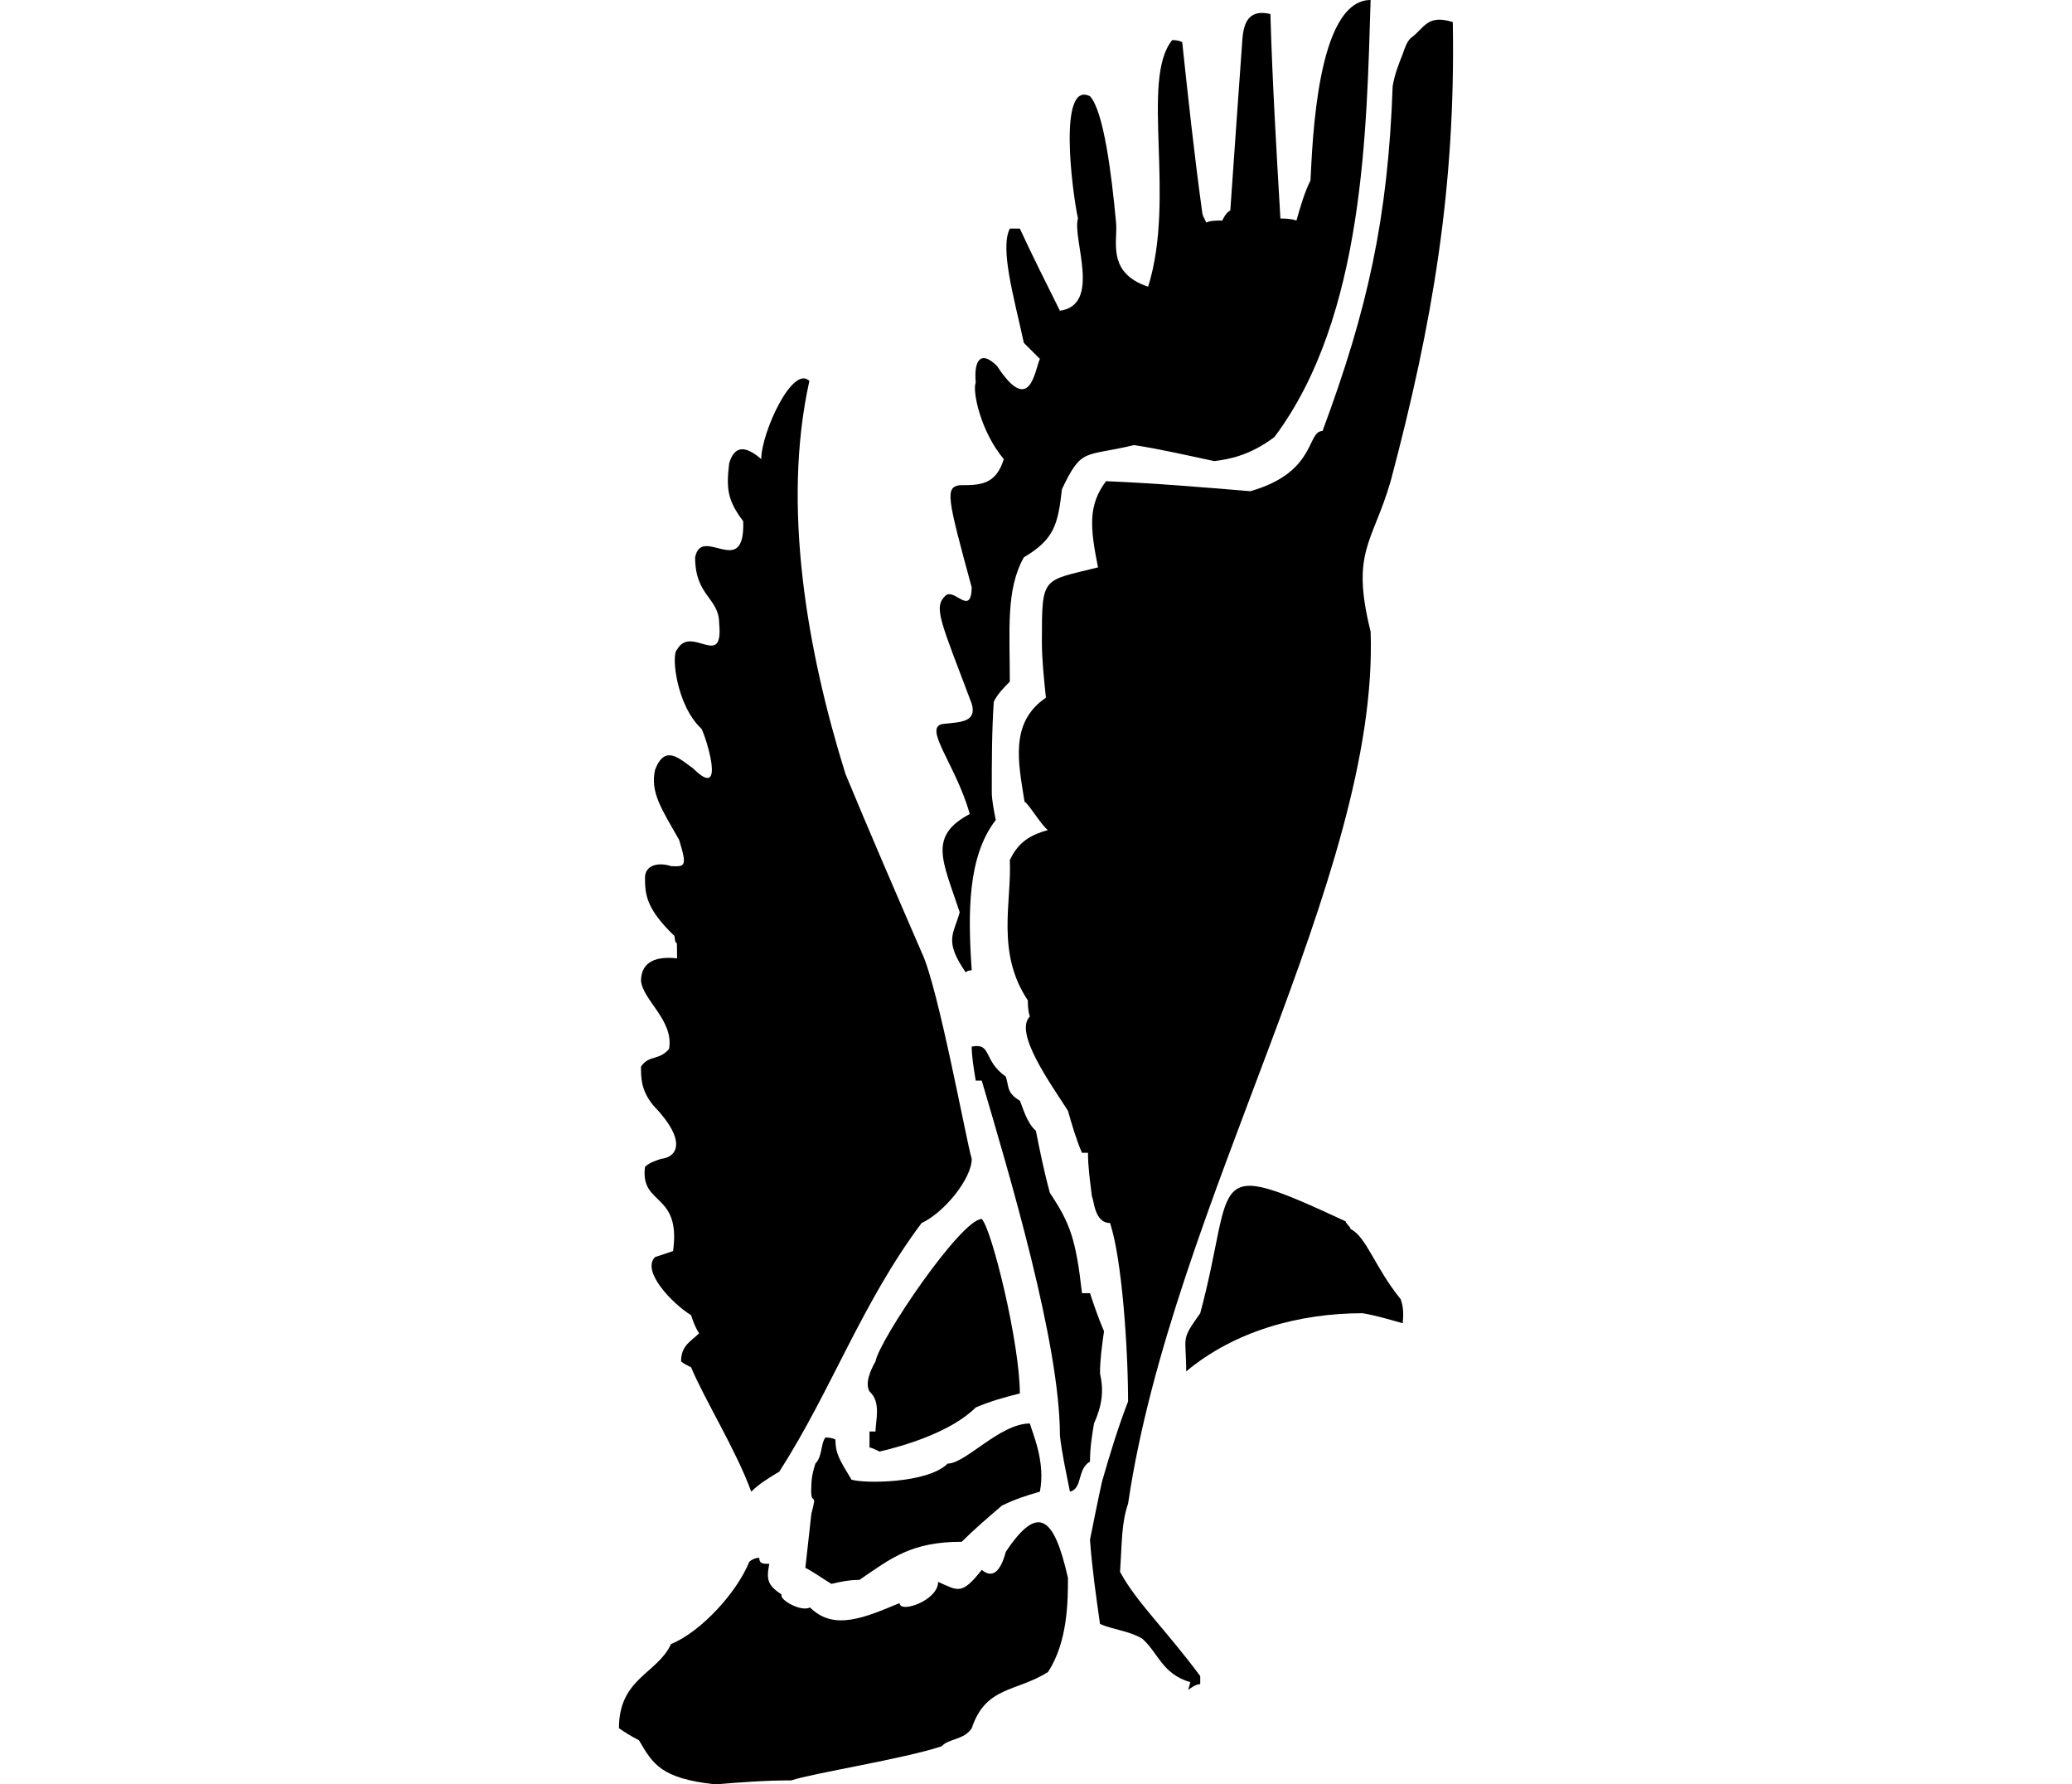
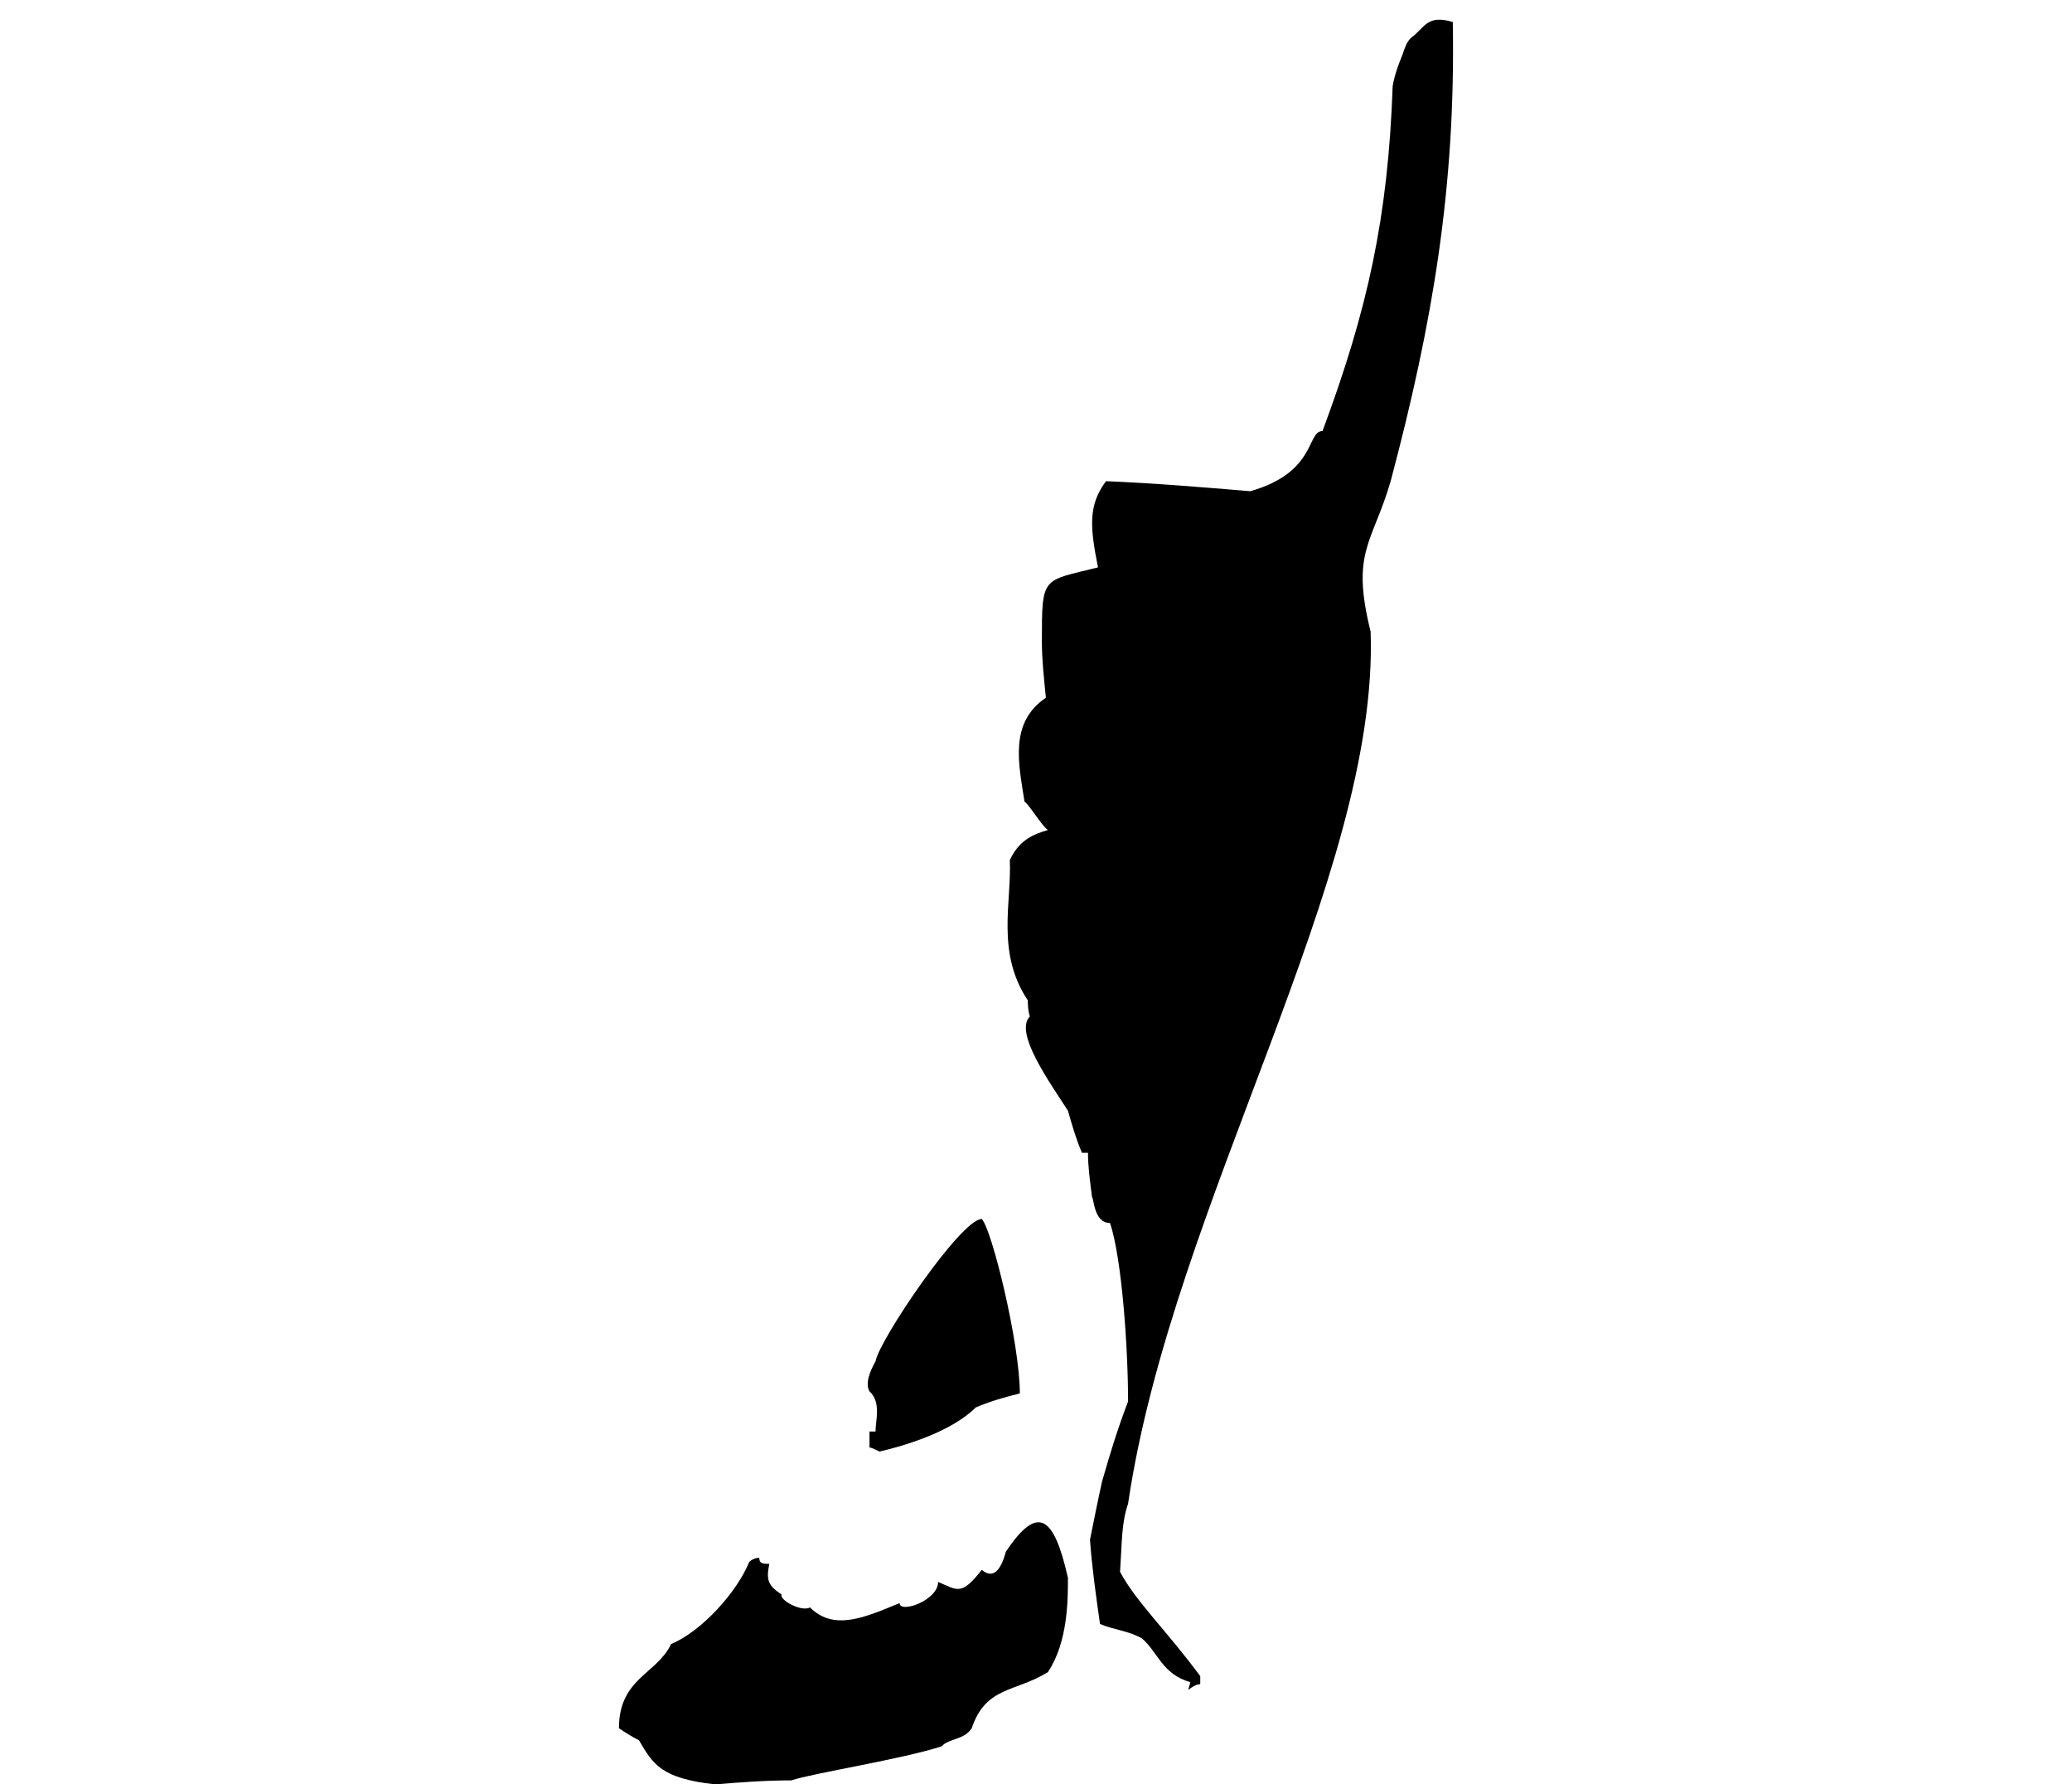
<svg xmlns="http://www.w3.org/2000/svg" xml:space="preserve" width="7.848in" height="6.757in" version="1.1" style="shape-rendering:geometricPrecision; text-rendering:geometricPrecision; image-rendering:optimizeQuality; fill-rule:evenodd; clip-rule:evenodd" viewBox="0 0 22124.96 47320.41">
  <defs>
    <style type="text/css">
   
    .fil0 {fill:black}
   
  </style>
  </defs>
  <g id="Outline">
    <g id="_2008381794528">
      <g>
        <path class="fil0" d="M2552.12 47320.41c-1435.58,-159.55 -1648.25,-531.71 -2020.47,-1169.72 -212.67,-106.36 -372.16,-212.67 -531.65,-319.04 0,-1329.21 1010.18,-1435.58 1382.4,-2233.08 808.6,-332.81 1754.78,-1383.01 2073.59,-2179.96 53.13,-53.13 159.49,-106.31 265.8,-106.31 0,159.49 106.36,159.49 265.85,159.49 -88.3,448.59 -25.92,572.96 328.01,815.57 -76.37,129.55 516.66,470.11 752.57,340.55 638.02,638.02 1472.37,256.82 2376.24,-115.34 0,283.02 1021.94,-66.56 1021.94,-562.26 531.93,235.47 625.7,356.89 1157.18,-318.98 277.34,229.84 490.23,70.3 638.02,-478.53 850.69,-1276.09 1276.03,-957.05 1648.25,691.2 0,584.83 0,1701.38 -531.71,2498.94 -850.69,531.65 -1648.25,372.16 -2020.41,1488.7 -205.76,315.24 -608.92,267.14 -797.56,478.53 -1006.83,333.47 -3436.09,717.18 -3987.64,903.87 -691.2,0 -1382.4,53.18 -2020.41,106.36z" />
        <path class="fil0" d="M15104.39 44816.85c0,-53.18 48.78,-154.92 48.78,-208.04 -744.38,-212.73 -850.74,-783.96 -1276.09,-1156.12 -372.16,-212.67 -744.38,-226.27 -1116.54,-385.82 -106.31,-744.32 -212.67,-1488.7 -265.85,-2233.08 106.36,-531.71 212.67,-1063.36 319.04,-1541.89 212.67,-744.38 425.34,-1435.58 691.2,-2126.77 0,-1382.4 -159.55,-3775.02 -478.53,-4732.02 -425.34,0 -425.34,-638.07 -478.53,-691.2 -53.18,-425.4 -106.36,-797.56 -106.36,-1169.72 -53.13,0 -106.31,0 -159.49,0 -159.49,-372.22 -265.85,-744.38 -372.16,-1116.54 -478.53,-744.38 -1435.58,-2073.59 -1010.23,-2498.99 -53.18,-159.49 -53.18,-318.98 -53.18,-425.34 -850.69,-1276.03 -425.34,-2605.24 -478.53,-3721.79 237.42,-509.74 589.29,-677.82 1010.23,-797.56 -159.49,-106.31 -513.7,-699.34 -620.01,-752.52 -159.55,-1015.64 -408.17,-2096 566.83,-2756.65 -53.13,-531.65 -106.31,-1010.18 -106.31,-1488.7 0,-1754.61 0,-1595.07 1488.7,-1967.28 -212.67,-1063.36 -265.85,-1648.19 212.67,-2286.26 1276.09,53.18 2552.12,159.55 3828.21,265.85 1765.65,-504.45 1488.7,-1595.07 1914.05,-1595.07 1199.44,-3221.74 1739.34,-5669.62 1860.92,-9145.06 53.18,-319.04 159.55,-584.83 265.85,-850.69 53.18,-159.55 106.36,-319.04 212.67,-425.34 372.16,-265.85 425.34,-638.07 1116.54,-425.4 77.88,4371.4 -531.65,7973.27 -1648.25,12175.7 -478.47,1648.25 -1063.36,1860.92 -531.65,3987.7 229.17,6491.43 -5263.56,15194.42 -6433.45,23128.5 -177.5,518.11 -159.55,1010.23 -212.67,1807.74 425.34,797.56 1222.85,1541.94 2126.72,2764.79 0,53.18 0,106.36 0,212.67 -106.31,0 -261.45,101.74 -314.58,154.92z" />
-         <path class="fil0" d="M5635.89 42003.51c-265.85,-159.49 -478.53,-319.04 -691.2,-425.34 53.18,-478.53 106.36,-957.05 159.49,-1435.58 182.35,-673.41 -40.81,-108.04 0,-744.38 0,-212.67 53.18,-425.34 106.36,-584.83 189.43,-193.22 137.97,-526.02 265.85,-691.2 53.18,0 159.49,0 265.85,53.18 0,372.16 106.31,531.65 425.34,1063.36 318.98,106.31 2020.41,106.31 2552.12,-425.34 478.53,0 1382.4,-1063.42 2179.9,-1063.42 53.18,212.73 425.34,1010.23 265.85,1807.79 -372.16,106.31 -691.2,212.67 -1010.23,372.16 -372.16,319.04 -744.32,638.02 -1063.36,957.05 -1329.21,0 -1860.92,425.34 -2711.61,1010.18 -265.85,0 -531.71,53.18 -744.38,106.36z" />
-         <path class="fil0" d="M3509.11 39557.75c-407.34,-1113.2 -1229.98,-2426.35 -1595.07,-3296.5 -106.31,-53.18 -212.67,-106.36 -265.85,-159.49 0,-425.4 265.85,-531.71 478.53,-744.38 -106.31,-159.49 -159.49,-319.04 -212.67,-478.53 -527.08,-327.62 -1320.41,-1179.98 -957,-1541.89 159.49,-53.18 318.98,-106.36 478.47,-159.55 217.74,-1574.55 -879.79,-1186.22 -744.32,-2233.08 106.31,-106.31 265.85,-159.49 425.34,-212.67 415.31,-40.81 719.85,-457.57 -208.27,-1420.08 -328.23,-403.38 -323.44,-737.63 -323.44,-1025.67 212.67,-319.04 478.53,-151.35 744.38,-470.39 134.79,-756.7 -708.37,-1296.77 -744.38,-1815.88 12.99,-523.96 435.43,-641.81 957.05,-584.89 0,-744.38 -18.01,-169.36 -71.19,-594.7 -765.9,-737.63 -782.01,-1113.59 -779.5,-1585.2 39.75,-336.82 425.34,-356.72 691.2,-265.85 377.62,17.17 430.75,10.03 212.67,-698.56 -468.49,-823.65 -767.63,-1256.13 -638.02,-1853.56 258.05,-679.49 630.88,-314.63 1019.21,-31.61 887.7,884.19 316.25,-882.96 212.45,-1058.57 -669.46,-622.52 -808.43,-1979.99 -646.82,-2099.96 372.61,-672.36 1234.39,545.7 1116.54,-691.2 0,-687.85 -638.02,-720.52 -638.02,-1754.56 172.48,-877.5 1326.31,620.23 1276.03,-957.05 -411.74,-549.1 -455.89,-848.4 -372.16,-1541.94 136.08,-442.51 402.1,-495.47 850.69,-106.31 0,-698.33 832.9,-2515.27 1276.09,-2073.59 -738.92,3326.21 -52.57,7189.93 957,10421.15 638.07,1541.89 1329.27,3136.95 2020.47,4732.02 439.34,901.58 1196.48,5063.82 1329.21,5476.4 0,531.71 -744.38,1435.58 -1329.21,1701.43 -1583.81,2111.44 -2396.59,4448.61 -3775.02,6592.94 -265.85,159.49 -531.71,318.98 -744.38,531.71z" />
-         <path class="fil0" d="M11963.03 39557.75c-106.36,-531.71 -212.73,-1010.23 -265.85,-1488.76 0,-2452.89 -1342.65,-6925.13 -2073.59,-9410.91 -53.18,0 -106.36,0 -159.55,0 -53.13,-319.04 -106.31,-638.02 -106.31,-903.87 542.13,-101.96 284.7,355.22 903.87,797.56 88.36,256.82 10.03,422 372.16,638.02 77.04,167.24 177.94,581.49 425.34,797.51 106.36,531.71 212.73,1063.42 372.22,1648.25 531.71,797.56 691.2,1222.91 850.69,2658.48 53.18,0 106.36,0 212.67,0 106.36,318.98 212.67,638.02 372.22,1010.18 -53.18,372.16 -106.36,744.38 -106.36,1116.54 106.36,478.53 53.18,850.74 -159.49,1329.21 -53.18,319.04 -106.36,638.07 -106.36,1010.23 -343.9,194.44 -192.77,718.01 -531.65,797.56z" />
        <path class="fil0" d="M6911.98 38494.34c-106.36,-53.18 -212.73,-106.31 -265.85,-106.31 0,-159.55 0,-319.04 0,-425.34 53.13,0 106.31,0 159.49,0 0,-292.22 157.65,-775.15 -159.49,-1063.42 -117.68,-203.64 3.34,-523.96 159.49,-797.51 100.29,-568.56 2267.03,-3775.02 2817.97,-3775.02 265.85,265.85 1010.18,3296.5 1010.18,4625.71 -425.34,106.31 -797.51,212.67 -1169.72,372.16 -638.02,638.07 -1860.87,1010.23 -2552.06,1169.72z" />
-         <path class="fil0" d="M15046.8 36367.56c0,-957 -159.49,-797.51 372.16,-1541.89 957.05,-3562.3 82.73,-4190.5 3857.7,-2435.94 0,53.18 130,149.68 130,202.86 425.34,212.67 638.02,1010.23 1329.21,1860.92 76.82,212.67 76.82,425.34 53.18,638.02 -372.16,-106.36 -744.38,-212.67 -1063.36,-265.85 -1701.43,0 -3402.81,478.53 -4678.89,1541.89z" />
-         <path class="fil0" d="M9198.24 25786.98c-584.89,-850.74 -319.04,-1010.23 -159.55,-1595.07 -457.34,-1379.72 -840.21,-2012.27 265.85,-2605.3 -365.08,-1321.91 -1305.58,-2357.23 -666.89,-2392.63 428.24,-46.05 861.56,-46.27 720.07,-531.65 -839.2,-2224.55 -1024.67,-2557.58 -691.2,-2871.15 240.49,-195.95 671.3,564.99 691.2,-212.67 -651.23,-2387.39 -709.82,-2655.3 -319.04,-2711.61 531.71,0 957.05,0 1169.72,-691.2 -618.56,-732.84 -839.82,-1813.59 -744.55,-2029.44 -55.91,-616.22 147.95,-859.5 567.05,-437.89 876.05,1339.69 997.24,110.94 1134.55,-191.1 -159.49,-159.55 -319.04,-319.04 -425.34,-425.4 -265.85,-1222.85 -638.02,-2498.94 -372.22,-3030.59 53.18,0 159.55,0 265.85,0 319.04,691.2 691.2,1435.52 1063.42,2179.9 1116.54,-159.49 318.98,-1914.1 478.53,-2445.75 -159.55,-744.38 -531.71,-3668.66 318.98,-3243.32 358.62,386.6 571.29,2038.42 691.2,3349.62 53.18,478.53 -265.85,1329.21 850.69,1701.43 743.54,-2364.59 -212.84,-5489.61 638.07,-6539.81 53.13,0 159.49,0 265.85,53.18 159.49,1488.76 318.98,2977.46 531.65,4519.35 0,53.18 53.18,159.55 106.36,265.85 106.31,-53.13 265.85,-53.13 425.34,-53.13 53.18,-106.36 106.31,-212.73 212.67,-265.85 106.36,-1541.94 212.67,-3030.64 319.04,-4519.4 31.16,-463.64 171.64,-829.34 744.32,-691.2 53.18,1807.79 159.55,3615.53 265.85,5423.27 106.36,0 265.85,0 425.34,53.18 106.36,-372.22 212.67,-744.38 372.22,-1063.42 53.13,-957.05 159.49,-4785.2 1595.07,-4785.2 -106.36,3402.81 -159.55,8400.68 -2552.12,11590.81 -638.02,478.53 -1169.72,584.89 -1595.07,638.07 -744.38,-159.55 -1435.58,-319.04 -2126.77,-425.34 -1329.21,318.98 -1382.4,53.13 -1914.1,1169.67 -106.31,957.05 -212.67,1329.27 -1010.18,1807.79 -478.53,850.69 -372.22,1914.05 -372.22,3296.44 -159.49,159.55 -318.98,319.04 -425.34,531.71 -53.13,797.51 -53.13,1595.07 -53.13,2392.57 0,212.73 53.13,478.53 106.31,744.38 -744.38,957.05 -744.38,2445.81 -638.02,3987.7 -53.18,0 -106.36,0 -159.49,53.18z" />
      </g>
    </g>
  </g>
</svg>